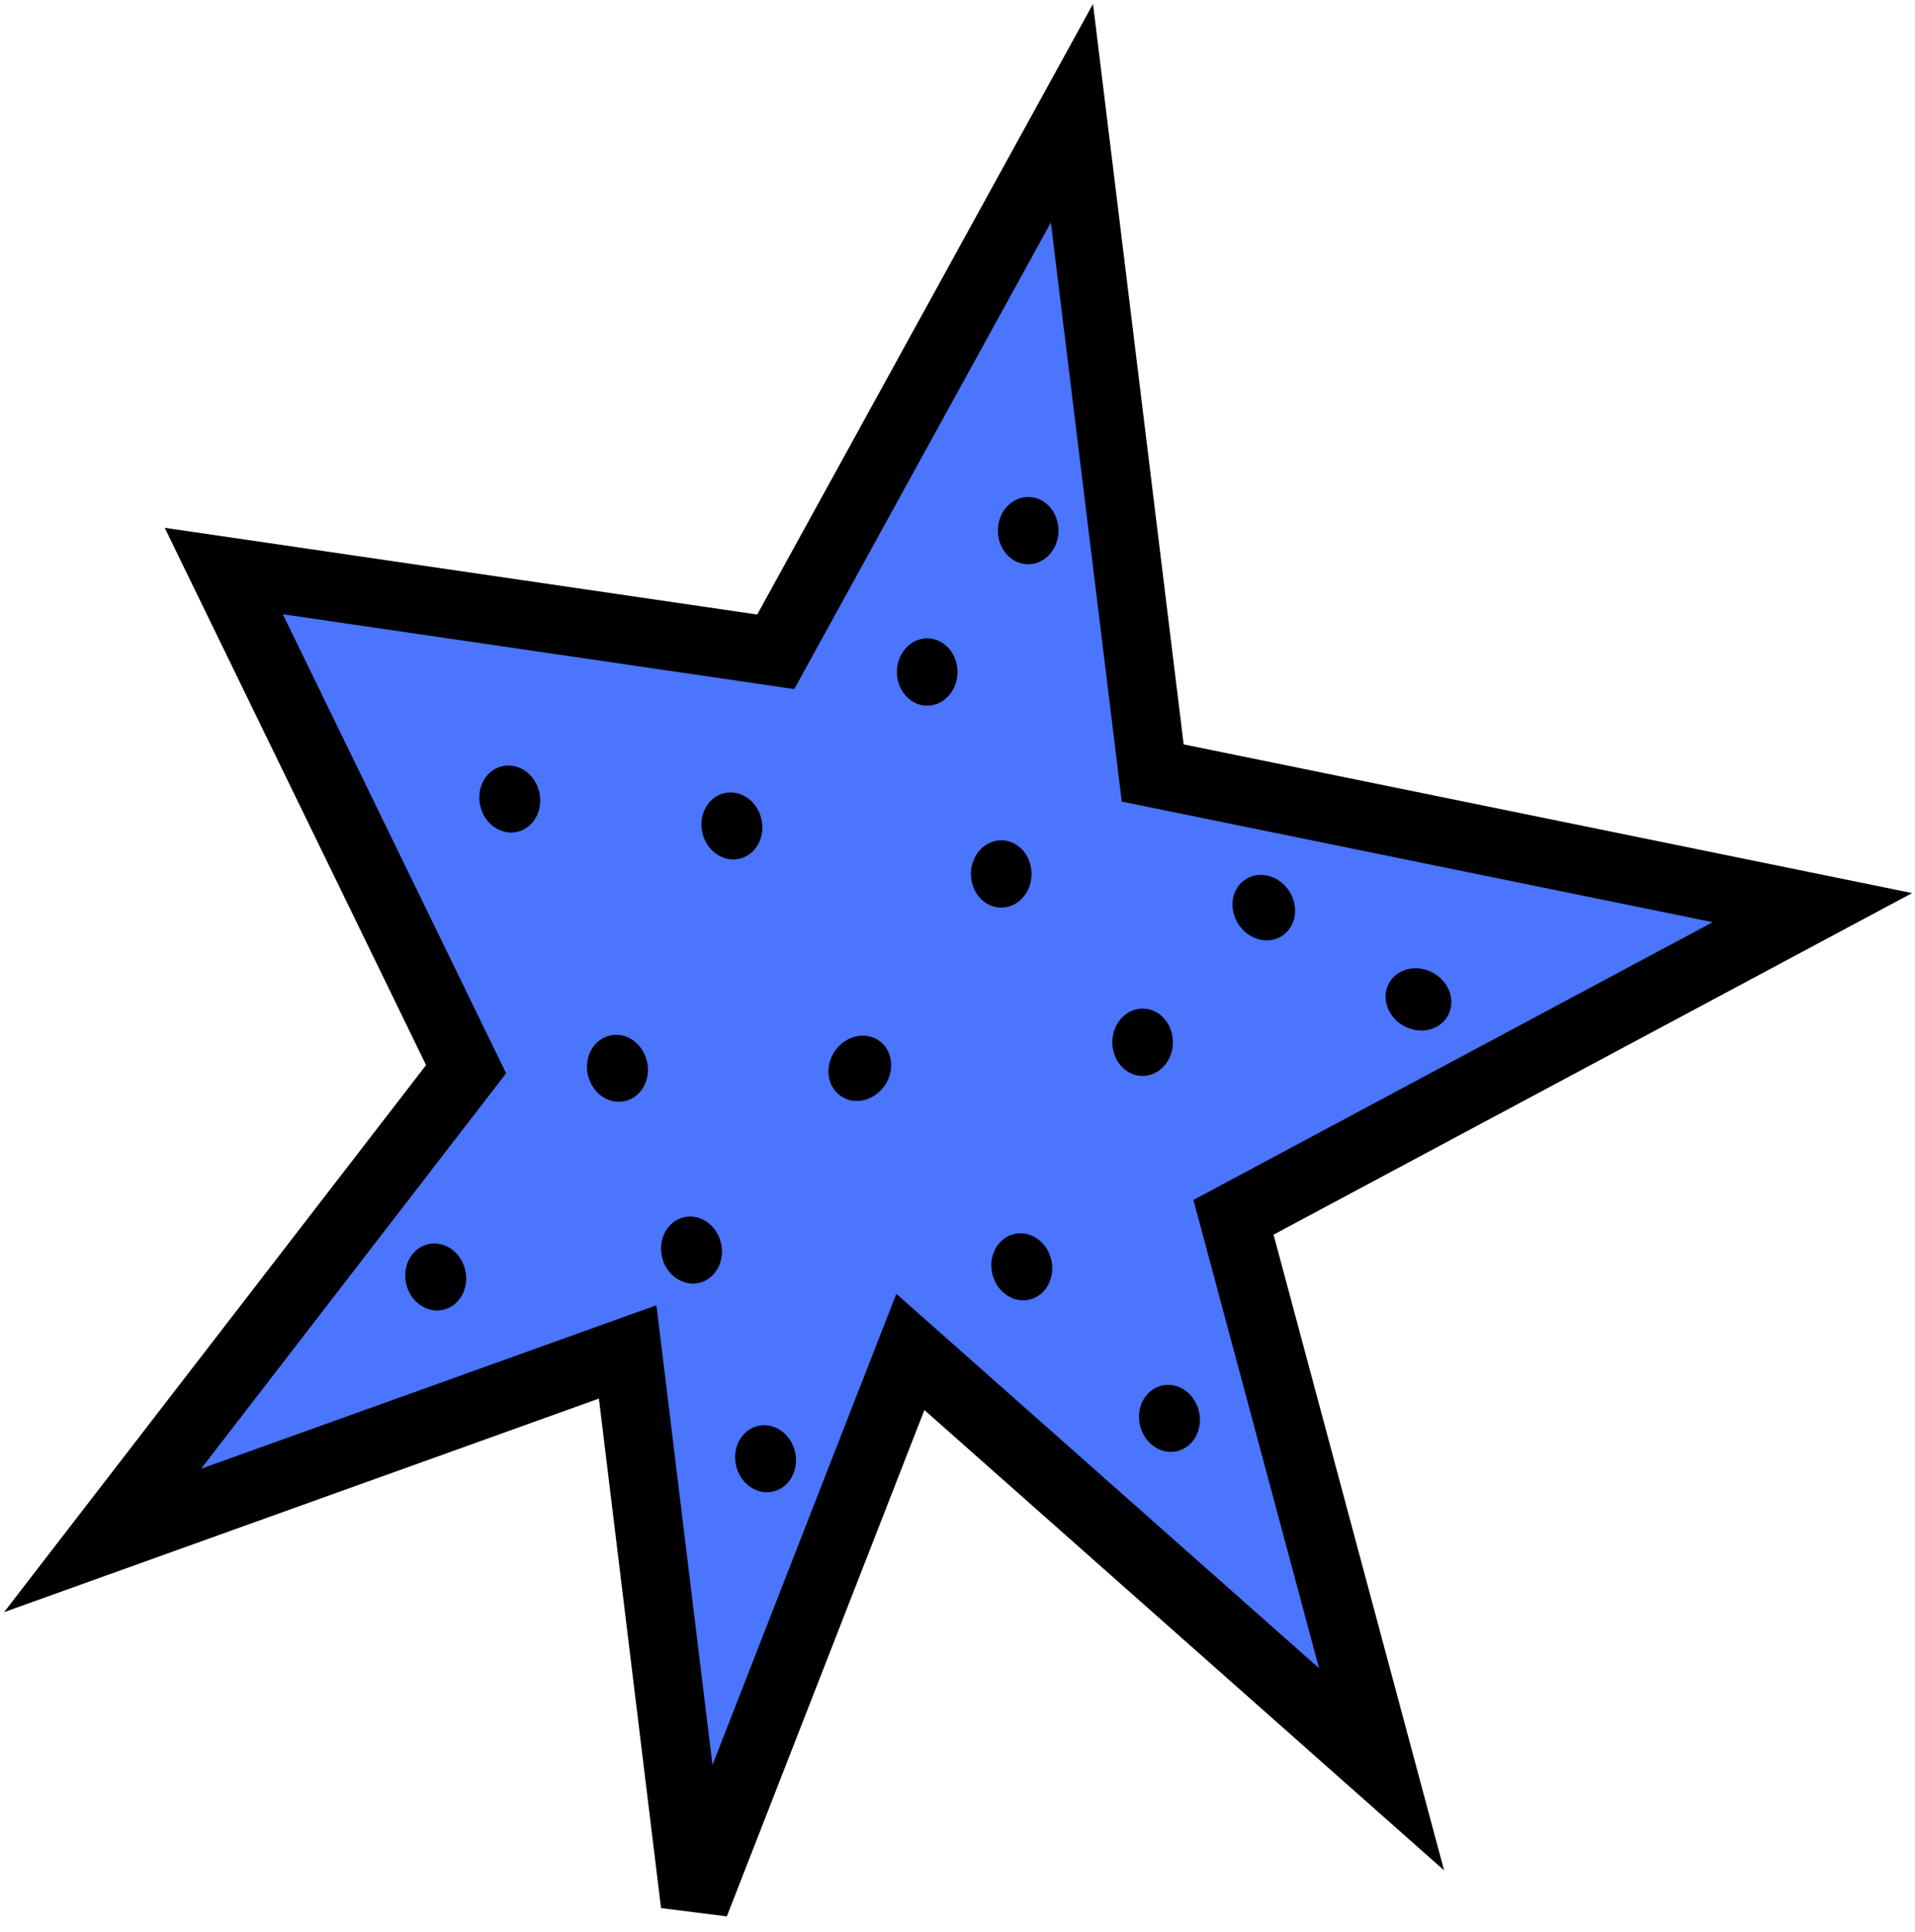
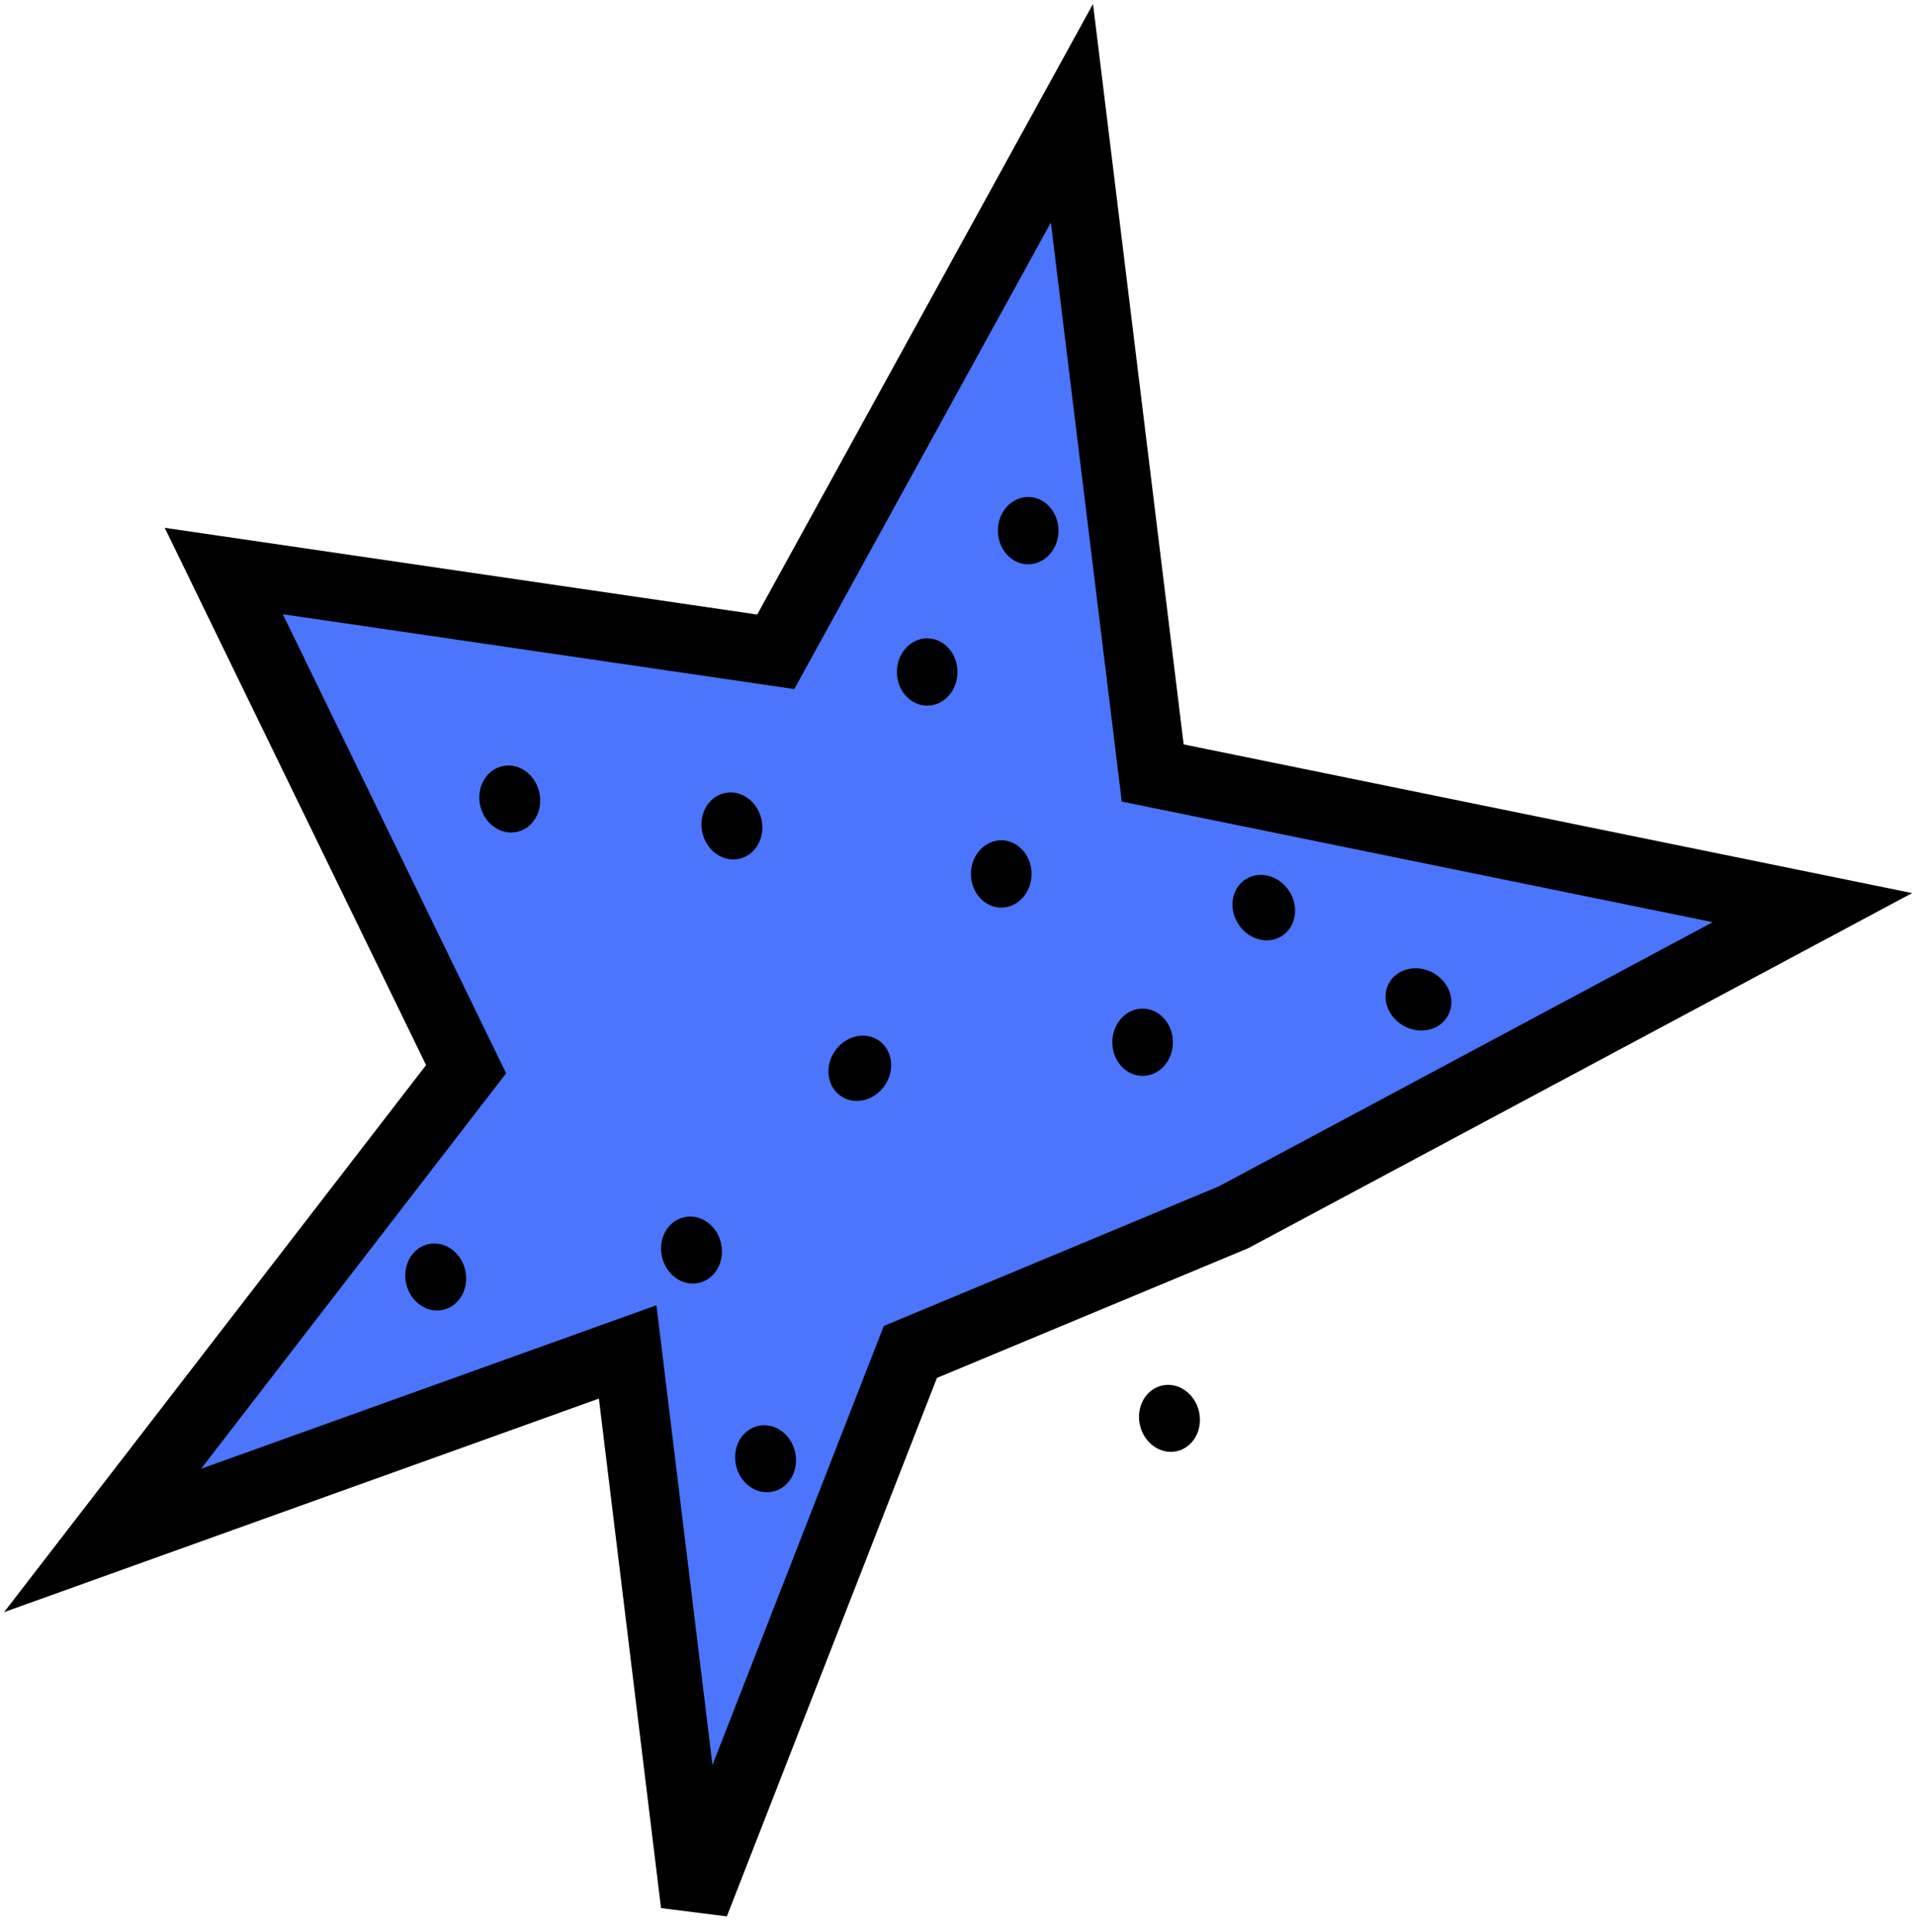
<svg xmlns="http://www.w3.org/2000/svg" width="112" height="113" viewBox="0 0 112 113" fill="none">
-   <path d="M45.37 38.118L13.087 33.394L27.26 62.528L6 90.087L36.709 79.063L40.646 111.346L53.244 79.063L80.803 103.472L72.142 71.189L106 53.079L67.417 45.205L62.693 6.622L45.37 38.118Z" fill="#4A75FC" stroke="black" stroke-width="4" />
+   <path d="M45.37 38.118L13.087 33.394L27.26 62.528L6 90.087L36.709 79.063L40.646 111.346L53.244 79.063L72.142 71.189L106 53.079L67.417 45.205L62.693 6.622L45.37 38.118Z" fill="#4A75FC" stroke="black" stroke-width="4" />
  <ellipse cx="60.134" cy="31.032" rx="1.772" ry="1.968" fill="black" />
  <ellipse cx="54.228" cy="39.299" rx="1.772" ry="1.968" fill="black" />
  <ellipse cx="58.559" cy="51.11" rx="1.772" ry="1.968" fill="black" />
  <ellipse cx="73.913" cy="53.079" rx="1.772" ry="1.968" transform="rotate(-32.415 73.913 53.079)" fill="black" />
  <ellipse cx="82.96" cy="58.446" rx="1.772" ry="1.968" transform="rotate(-61.078 82.96 58.446)" fill="black" />
-   <ellipse cx="59.761" cy="74.085" rx="1.772" ry="1.968" transform="rotate(-12.684 59.761 74.085)" fill="black" />
  <ellipse cx="68.397" cy="82.947" rx="1.772" ry="1.968" transform="rotate(-12.684 68.397 82.947)" fill="black" />
  <ellipse cx="44.775" cy="85.309" rx="1.772" ry="1.968" transform="rotate(-12.684 44.775 85.309)" fill="black" />
  <ellipse cx="40.444" cy="73.105" rx="1.772" ry="1.968" transform="rotate(-12.684 40.444 73.105)" fill="black" />
  <ellipse cx="25.483" cy="74.68" rx="1.772" ry="1.968" transform="rotate(-12.684 25.483 74.68)" fill="black" />
-   <ellipse cx="36.113" cy="62.475" rx="1.772" ry="1.968" transform="rotate(-12.684 36.113 62.475)" fill="black" />
  <ellipse cx="29.814" cy="46.727" rx="1.772" ry="1.968" transform="rotate(-12.684 29.814 46.727)" fill="black" />
  <ellipse cx="42.806" cy="48.302" rx="1.772" ry="1.968" transform="rotate(-12.684 42.806 48.302)" fill="black" />
  <ellipse cx="50.286" cy="62.475" rx="1.772" ry="1.968" transform="rotate(33.659 50.286 62.475)" fill="black" />
  <ellipse cx="66.827" cy="60.953" rx="1.772" ry="1.968" fill="black" />
</svg>